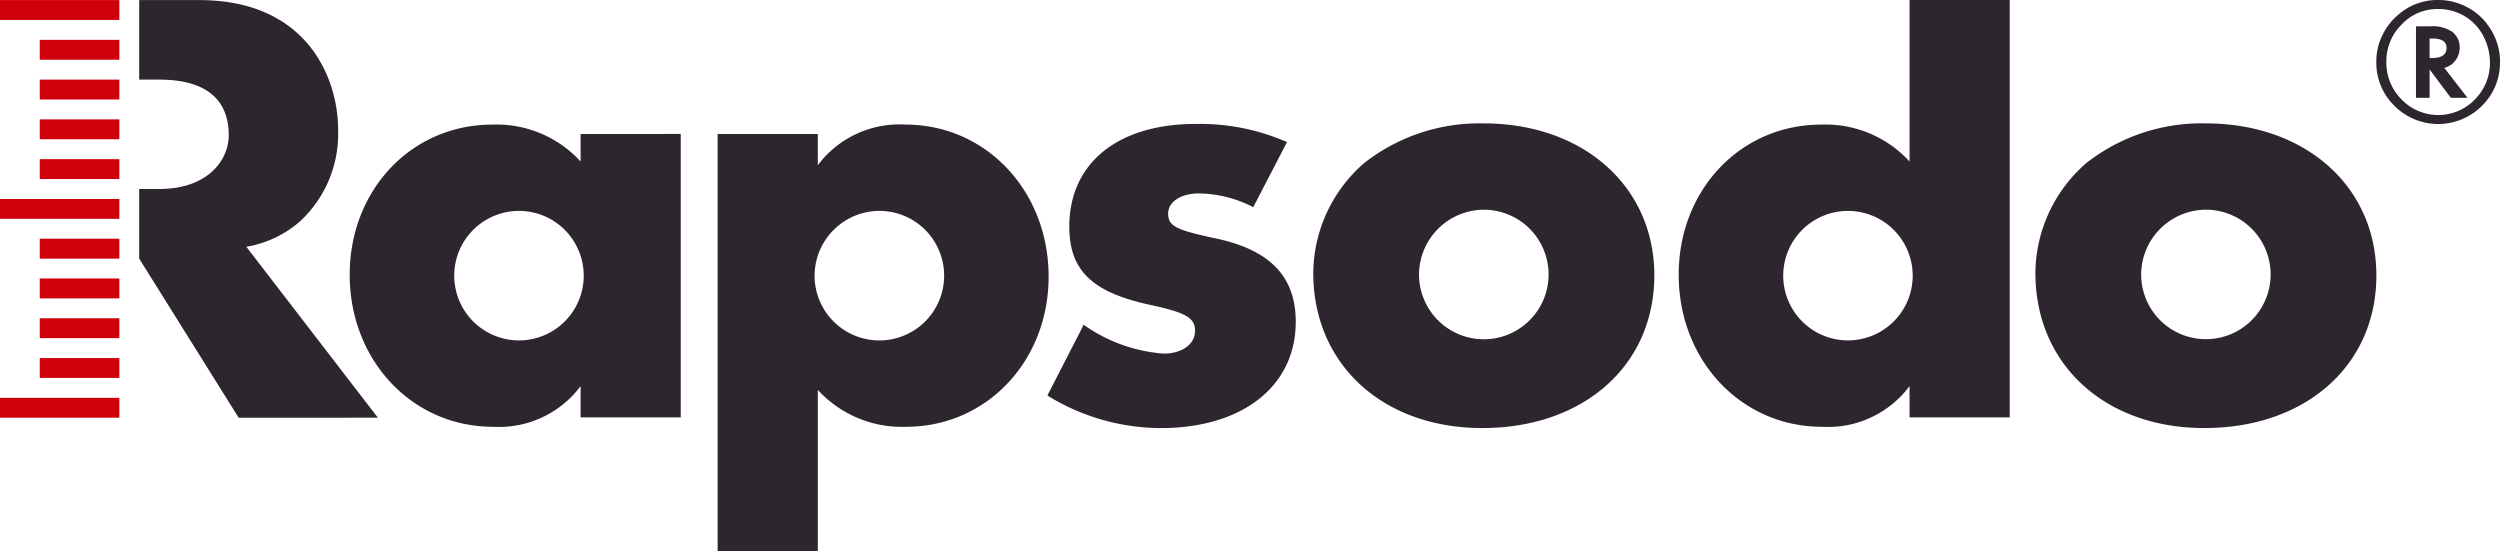
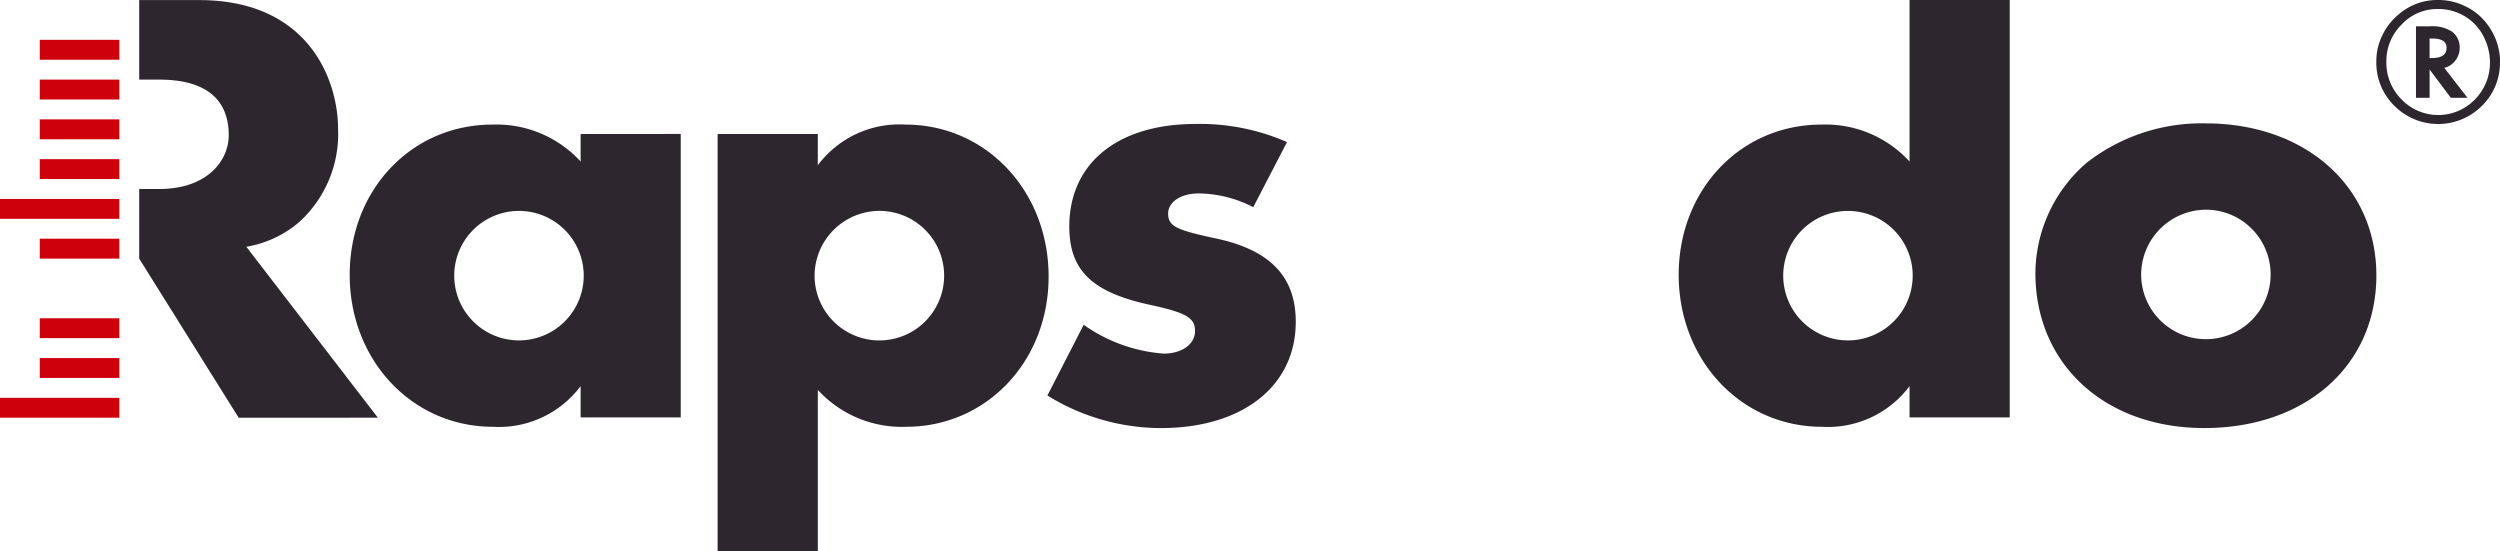
<svg xmlns="http://www.w3.org/2000/svg" width="224.892" height="49.609" viewBox="0 0 224.892 49.609">
  <defs>
    <clipPath id="ximl9zybia">
      <path data-name="Rectangle 3273" style="fill:none" d="M0 0h224.892v49.609H0z" />
    </clipPath>
  </defs>
  <g data-name="Group 6696" style="clip-path:url(#ximl9zybia)">
    <path data-name="Path 5475" d="M111.47 49.872a5.824 5.824 0 1 0 5.8-5.744 5.825 5.825 0 0 0-5.8 5.744m20.375-12.666V62.7h-9.006v-2.81a9.178 9.178 0 0 1-7.879 3.658c-7.262 0-12.894-5.965-12.894-13.675 0-7.656 5.572-13.51 12.836-13.51a10.258 10.258 0 0 1 7.937 3.321v-2.477z" transform="translate(-70.608 -25.155)" style="fill:#2e262f" />
    <path data-name="Path 5476" d="M218.171 49.924a5.827 5.827 0 1 0 5.8-5.8 5.85 5.85 0 0 0-5.8 5.8m-8.723 24.84V37.206h9.012v2.814a9.16 9.16 0 0 1 7.875-3.659c7.264 0 12.888 5.969 12.888 13.676 0 7.6-5.571 13.51-12.832 13.51a10.242 10.242 0 0 1-7.93-3.32v14.536z" transform="translate(-144.893 -25.154)" style="fill:#2e262f" />
    <path data-name="Path 5477" d="M324.217 43.667a10.9 10.9 0 0 0-4.9-1.237c-1.634 0-2.756.786-2.756 1.8 0 1.126.672 1.465 4.054 2.2 5.057 1.01 7.426 3.432 7.426 7.544 0 5.794-4.784 9.566-12.158 9.566a19.491 19.491 0 0 1-10.183-2.931l3.264-6.362a14.236 14.236 0 0 0 7.2 2.592c1.636 0 2.816-.846 2.816-2.031s-.787-1.63-3.826-2.308c-5.4-1.124-7.484-3.1-7.484-7.091 0-5.683 4.332-9.229 11.371-9.229a19.492 19.492 0 0 1 8.213 1.632z" transform="translate(-211.479 -25.03)" style="fill:#2e262f" />
-     <path data-name="Path 5478" d="M392.814 49.56a5.827 5.827 0 1 0 5.8-5.793 5.86 5.86 0 0 0-5.8 5.793m21.167.111c0 8.109-6.364 13.737-15.482 13.737-8.949 0-15.2-5.741-15.2-13.958a13.224 13.224 0 0 1 4.614-9.908A16.835 16.835 0 0 1 398.612 36c9 0 15.369 5.687 15.369 13.675" transform="translate(-265.163 -24.902)" style="fill:#2e262f" />
    <path data-name="Path 5479" d="M499.356 24.719a5.823 5.823 0 1 0 5.791-5.744 5.821 5.821 0 0 0-5.791 5.744M519.73 0v37.55h-9.012v-2.814a9.154 9.154 0 0 1-7.872 3.658c-7.263 0-12.894-5.965-12.894-13.675 0-7.656 5.571-13.51 12.836-13.51a10.244 10.244 0 0 1 7.93 3.321V0z" transform="translate(-338.942 -.001)" style="fill:#2e262f" />
    <path data-name="Path 5480" d="M603.573 49.56a5.823 5.823 0 1 0 5.8-5.793 5.854 5.854 0 0 0-5.8 5.793m21.16.111c0 8.109-6.362 13.737-15.483 13.737-8.948 0-15.192-5.741-15.192-13.958a13.228 13.228 0 0 1 4.614-9.908A16.833 16.833 0 0 1 609.369 36c9 0 15.363 5.687 15.363 13.675" transform="translate(-410.961 -24.902)" style="fill:#2e262f" />
    <path data-name="Path 5481" d="M46.034.02h-5.405v7.156h1.792c5.364 0 6.263 2.866 6.263 5.012s-1.79 4.827-6.263 4.827h-1.792v6.264l8.946 14.31H62.1L50.264 22.212a9.745 9.745 0 0 0 4.791-2.251 10.719 10.719 0 0 0 3.465-8.339c0-4.446-2.683-11.6-12.485-11.6" transform="translate(-28.107 -.014)" style="fill:#2e262f" />
-     <path data-name="Rectangle 3262" transform="translate(0 .006)" style="fill:#ce000c" d="M0 0h10.737v1.789H0z" />
    <path data-name="Rectangle 3263" transform="translate(0 35.788)" style="fill:#ce000c" d="M0 0h10.737v1.788H0z" />
    <path data-name="Rectangle 3264" transform="translate(3.578 7.162)" style="fill:#ce000c" d="M0 0h7.159v1.789H0z" />
-     <path data-name="Rectangle 3265" transform="translate(3.578 25.051)" style="fill:#ce000c" d="M0 0h7.159v1.791H0z" />
    <path data-name="Rectangle 3266" transform="translate(0 17.899)" style="fill:#ce000c" d="M0 0h10.737v1.786H0z" />
    <path data-name="Rectangle 3267" transform="translate(3.578 3.583)" style="fill:#ce000c" d="M0 0h7.159v1.79H0z" />
    <path data-name="Rectangle 3268" transform="translate(3.578 21.473)" style="fill:#ce000c" d="M0 0h7.159v1.792H0z" />
    <path data-name="Rectangle 3269" transform="translate(3.578 10.738)" style="fill:#ce000c" d="M0 0h7.159v1.79H0z" />
    <path data-name="Rectangle 3270" transform="translate(3.578 28.629)" style="fill:#ce000c" d="M0 0h7.159v1.789H0z" />
    <path data-name="Rectangle 3271" transform="translate(3.578 14.318)" style="fill:#ce000c" d="M0 0h7.159v1.789H0z" />
    <path data-name="Rectangle 3272" transform="translate(3.578 32.209)" style="fill:#ce000c" d="M0 0h7.159v1.789H0z" />
    <path data-name="Path 5482" d="M704.7 5.568a5.4 5.4 0 0 1-1.624 3.957 5.557 5.557 0 0 1-7.873-.007 5.411 5.411 0 0 1-1.624-3.964 5.239 5.239 0 0 1 .531-2.354 5.47 5.47 0 0 1 1.49-1.914A5.334 5.334 0 0 1 699.088 0a5.45 5.45 0 0 1 2.326.485 5.332 5.332 0 0 1 2.386 2.049 5.51 5.51 0 0 1 .909 3.034m-5.6-4.755a4.383 4.383 0 0 0-3.261 1.4 4.64 4.64 0 0 0-1.367 3.345 4.691 4.691 0 0 0 1.367 3.388 4.586 4.586 0 0 0 6.593.007 4.69 4.69 0 0 0 1.36-3.388 5.1 5.1 0 0 0-.532-2.193 4.484 4.484 0 0 0-1.4-1.687 4.63 4.63 0 0 0-2.757-.875m.585 5.3 2.084 2.69h-1.5l-1.909-2.548V8.8h-1.227V2.368h1.284a3.209 3.209 0 0 1 1.962.48 1.769 1.769 0 0 1 .688 1.45 1.874 1.874 0 0 1-.368 1.118 1.75 1.75 0 0 1-.936.666zm-1.327-.888h.207q1.319 0 1.32-.909 0-.849-1.277-.848h-.25z" transform="translate(-479.812 -.001)" style="fill:#2e262f" />
  </g>
</svg>